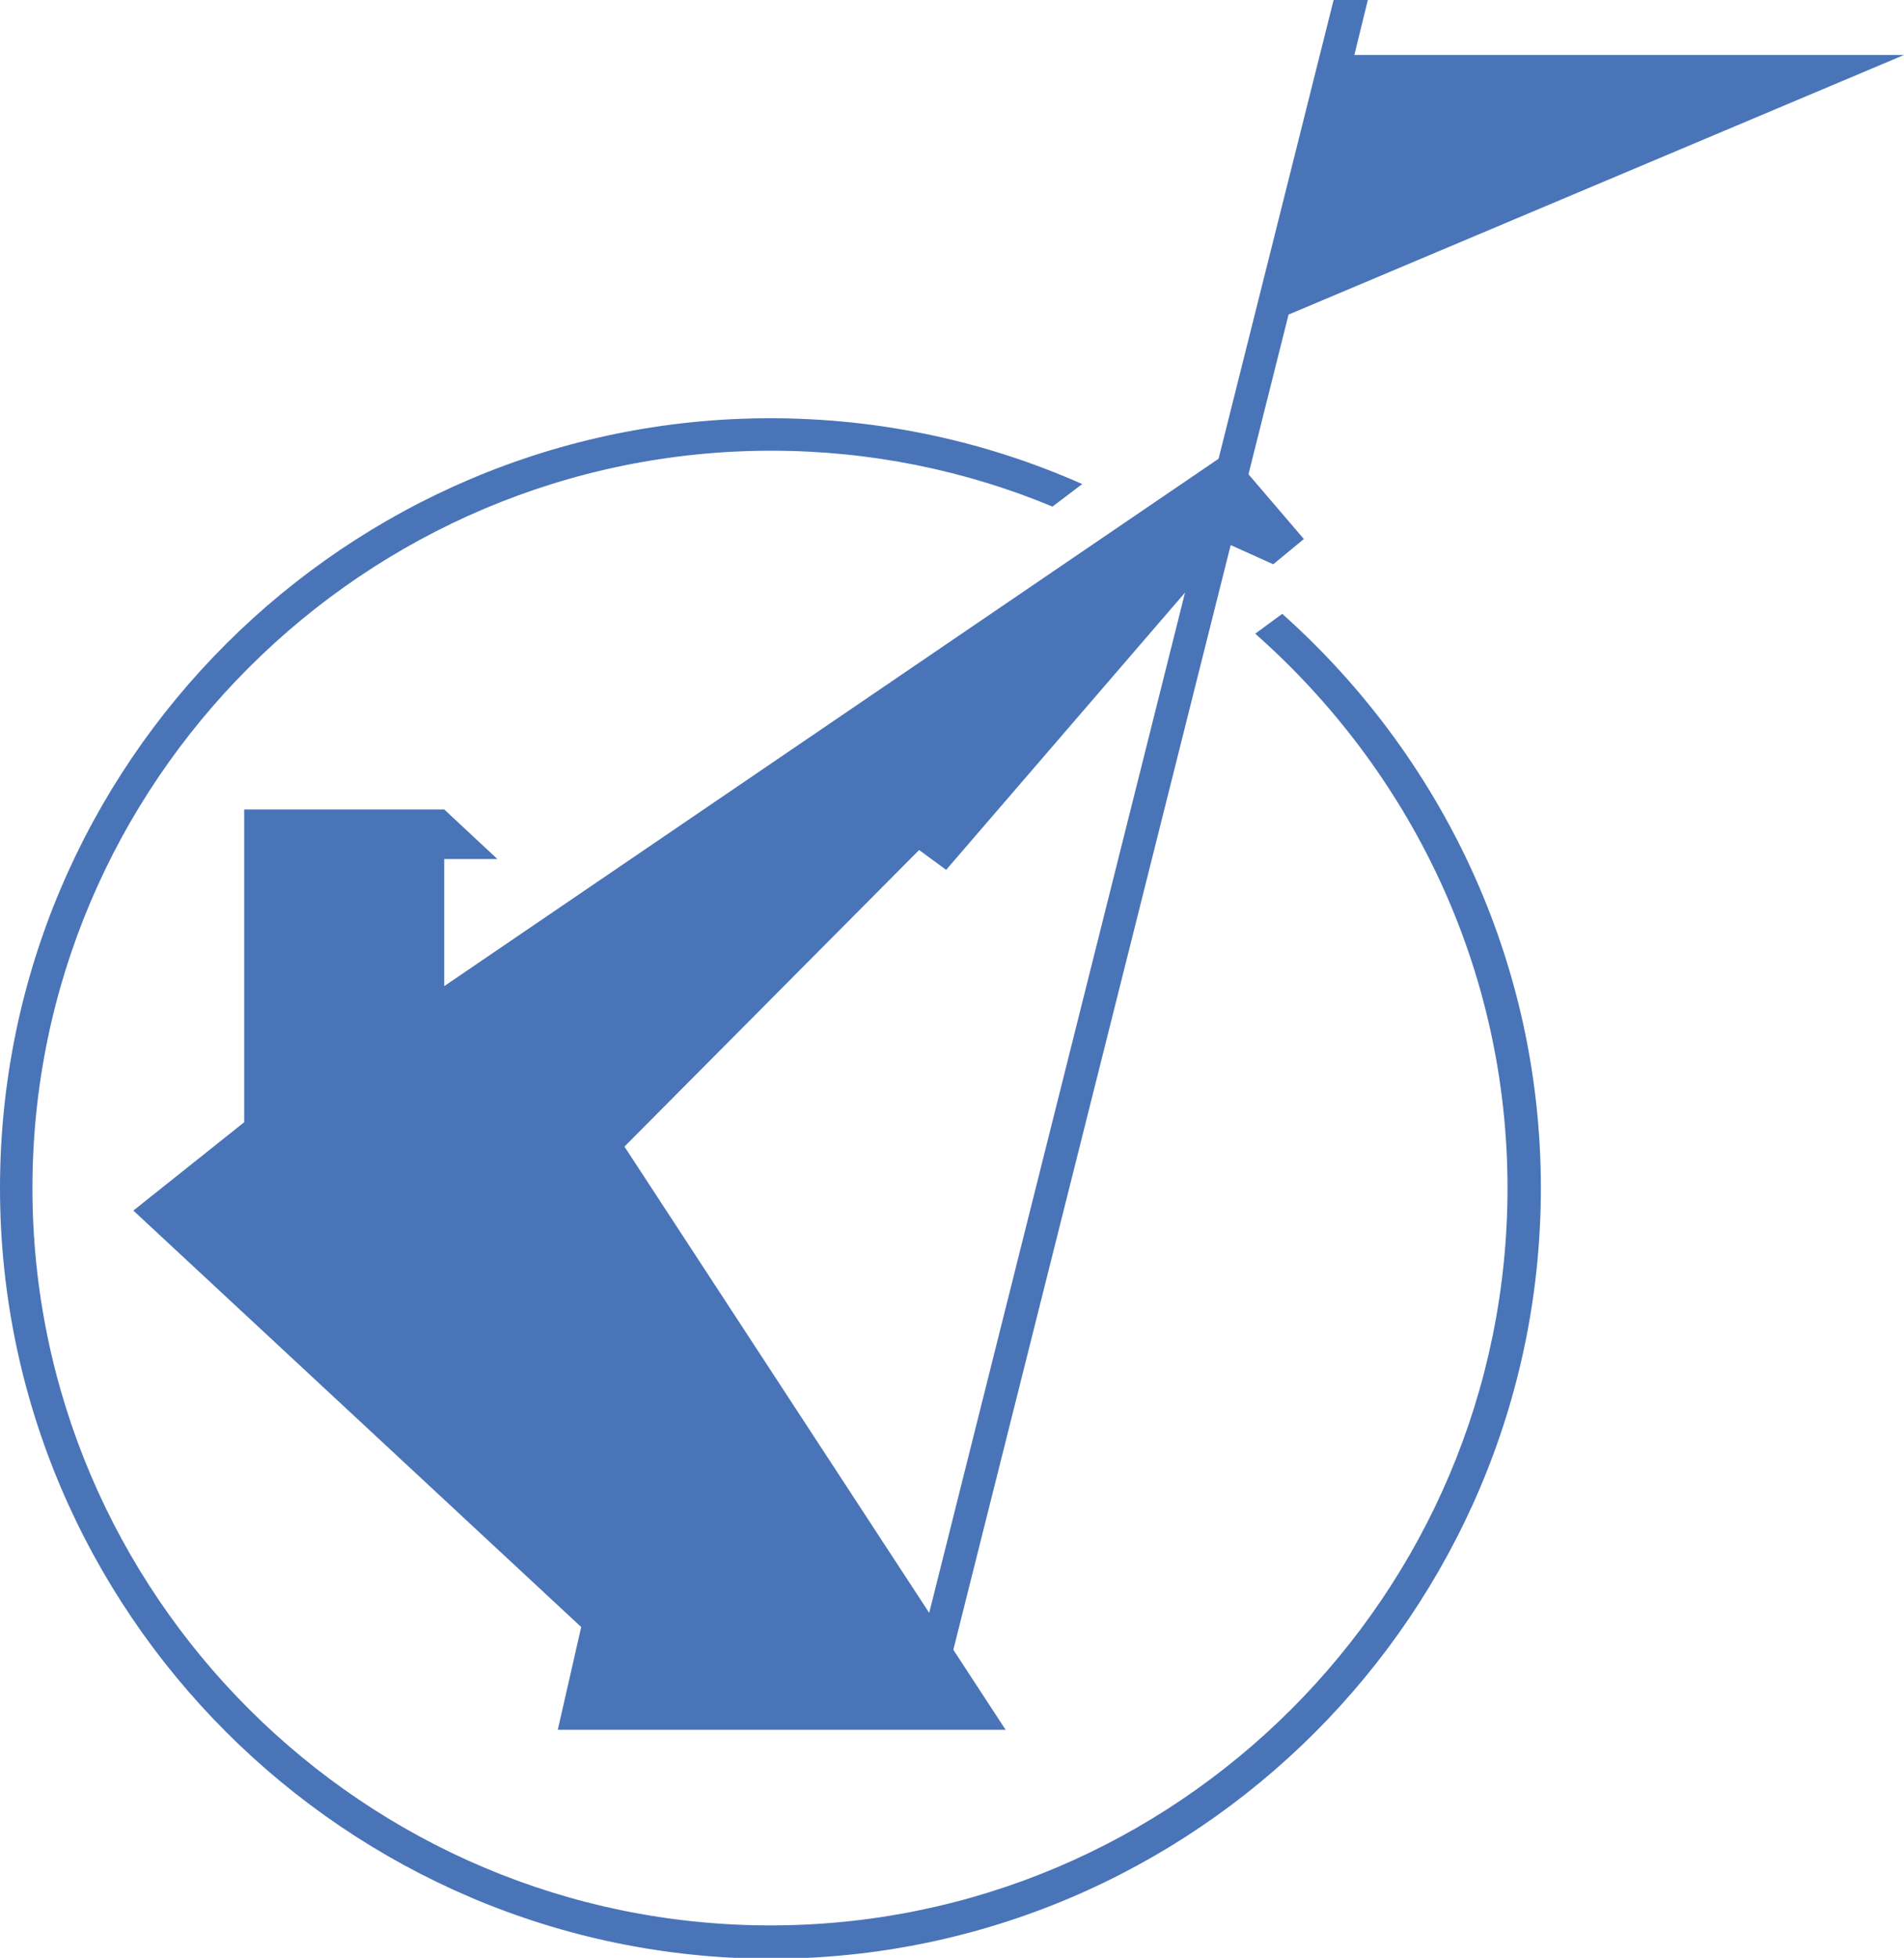
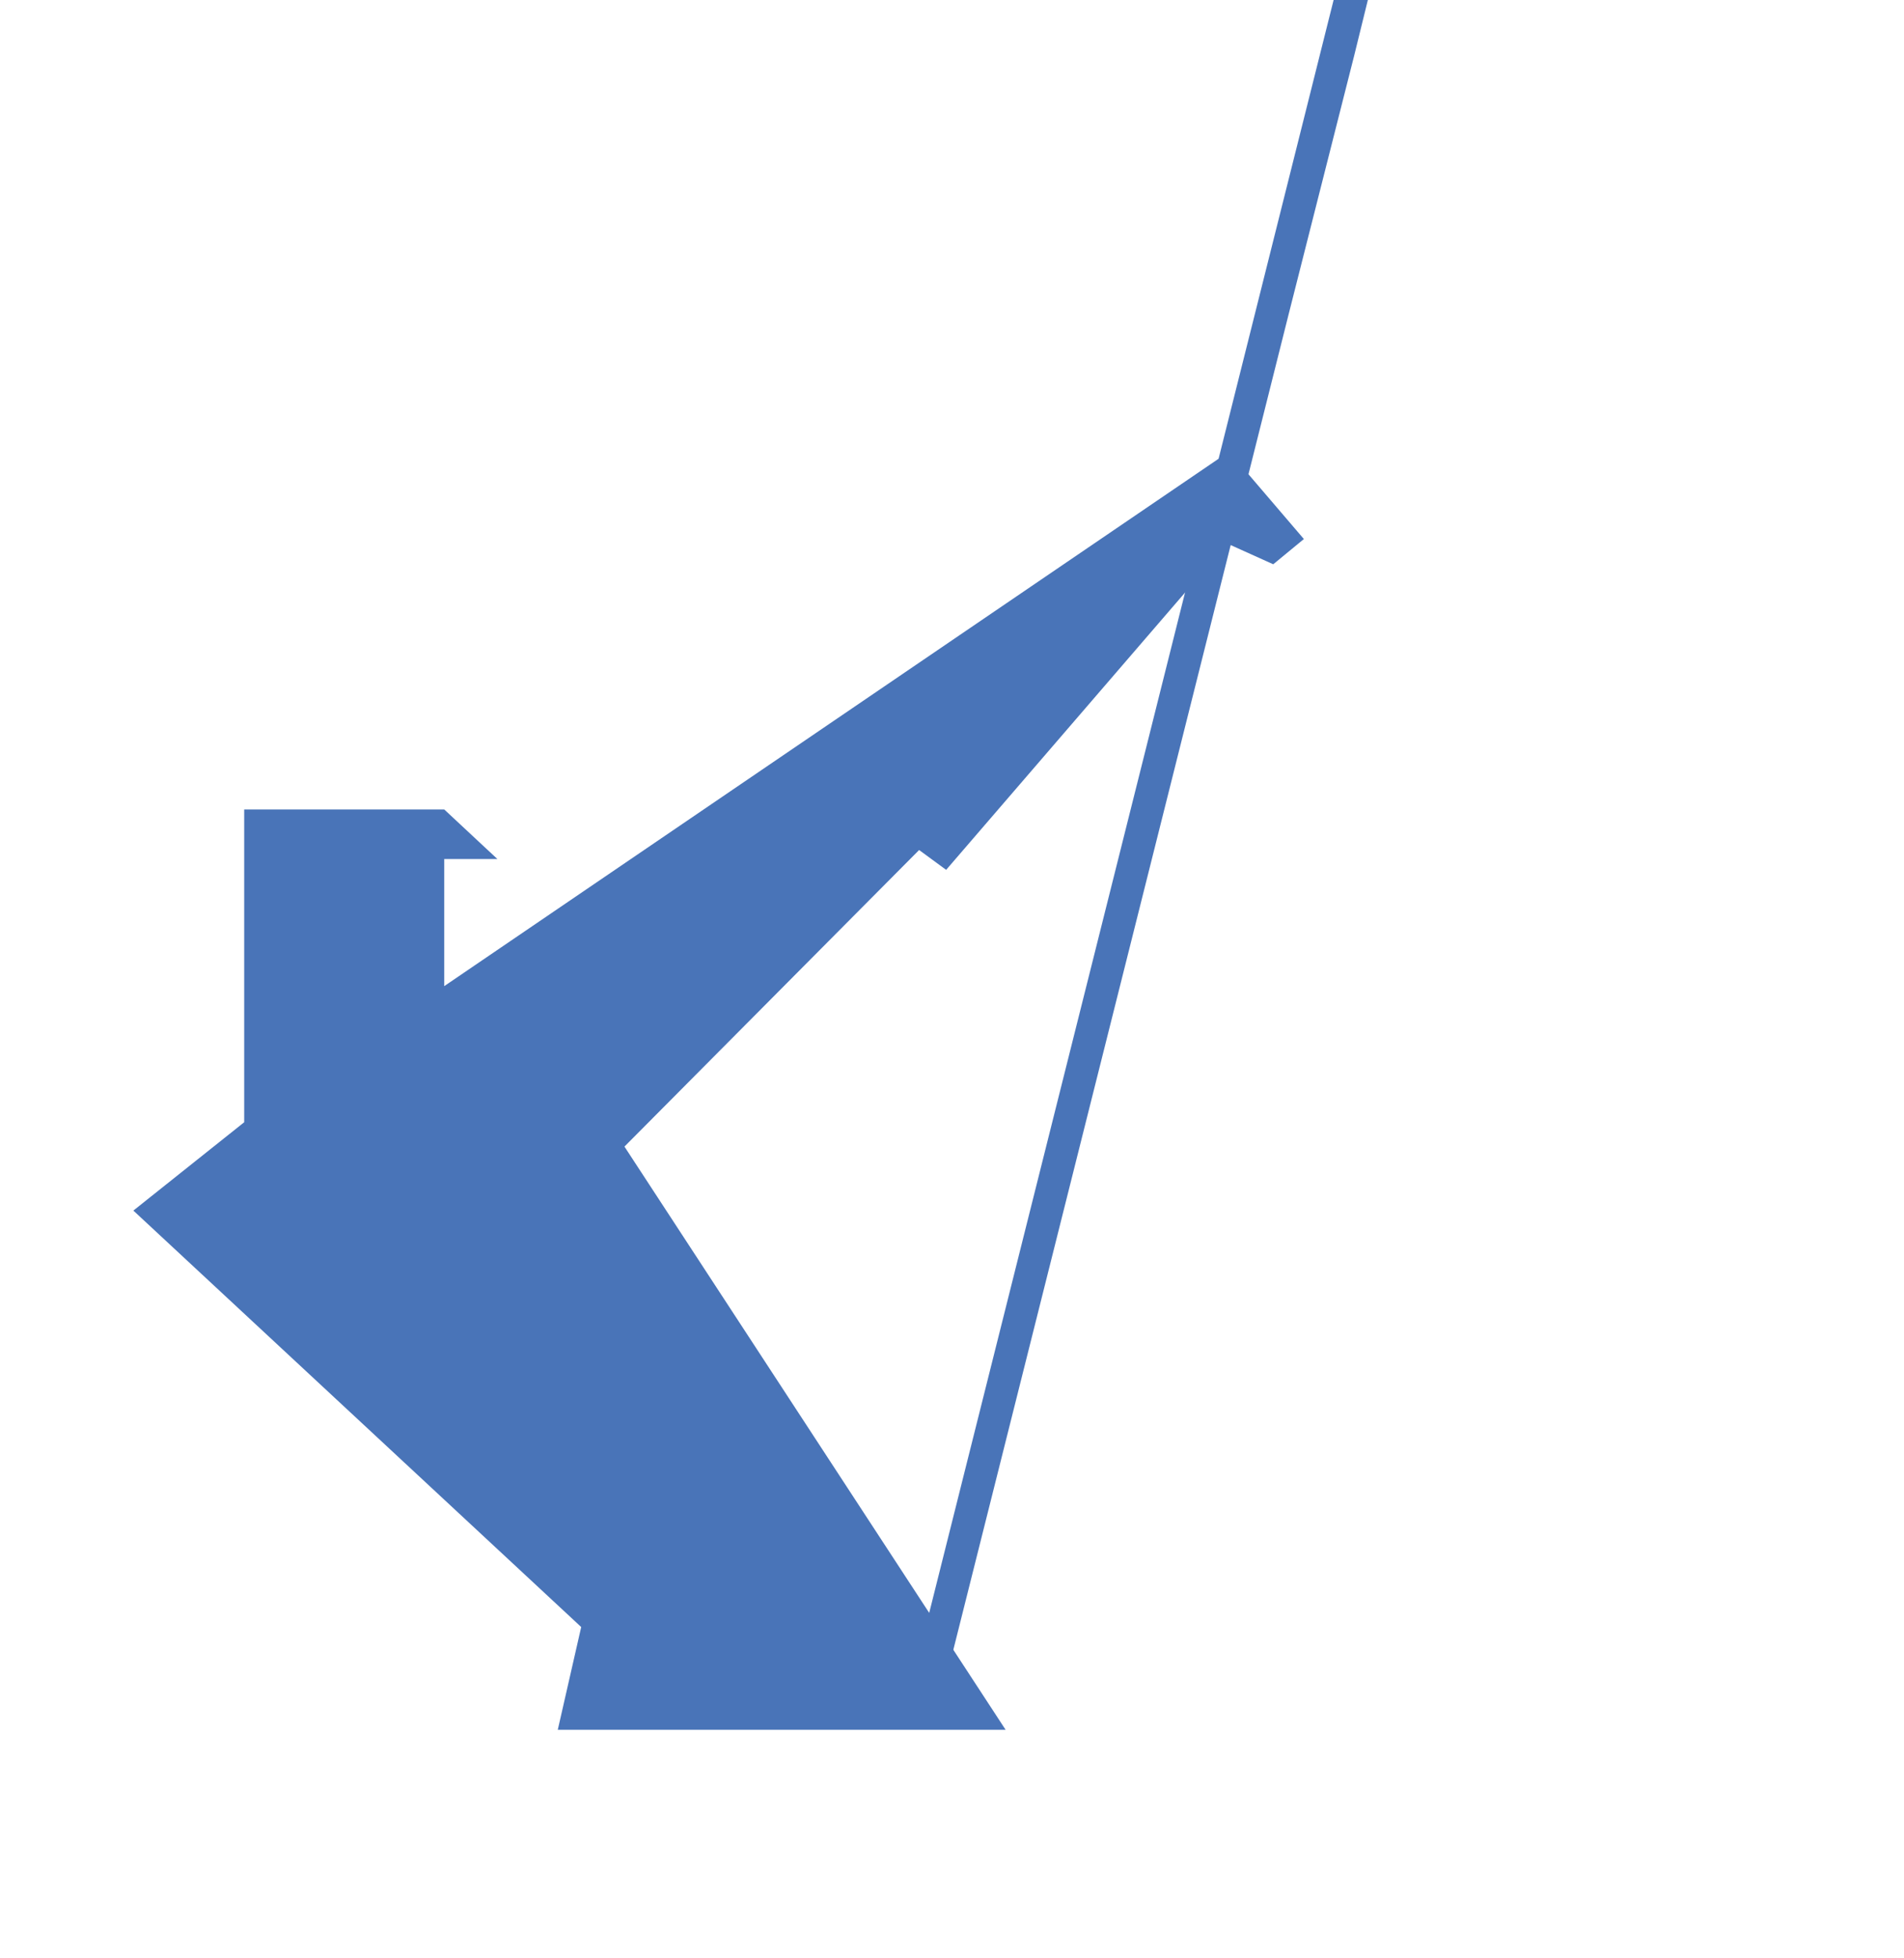
<svg xmlns="http://www.w3.org/2000/svg" id="Layer_1" viewBox="0 0 211.3 217.2">
  <style>
    .st0{fill-rule:evenodd;clip-rule:evenodd;fill:#4974b8;}
  </style>
-   <path class="st0" d="M85.5 46.4c12.3 0 24 2.6 34.6 7.3l-3.3 2.5c-9.6-4-20.2-6.2-31.2-6.2-45.2 0-82 36.8-82 81.8 0 45.1 36.8 81.8 81.9 81.8s81.8-36.7 81.8-81.8c0-24.5-10.9-46.4-28-61.5l3-2.2c17.6 15.7 28.7 38.4 28.7 63.7 0 47.1-38.4 85.5-85.5 85.5C38.4 217.2 0 178.8 0 131.8c0-47.1 38.4-85.4 85.5-85.4z" />
  <path class="st0" d="M14.8 134.3l12.3-9.8V89.8h22.2l5.9 5.5h-5.9v14.1l87.1-59.3 8.3 9.7-3.4 2.8-5.1-2.3L105 96.5l-3-2.2-32.7 32.9 42.3 64.7H61.9l2.6-11.4z" />
-   <path class="st0" d="M102.2 182.6L148 0h3.8l-1.5 6.1h61L143 34.9l-37.9 150.9z" />
+   <path class="st0" d="M102.2 182.6L148 0h3.8l-1.5 6.1L143 34.9l-37.9 150.9z" />
</svg>